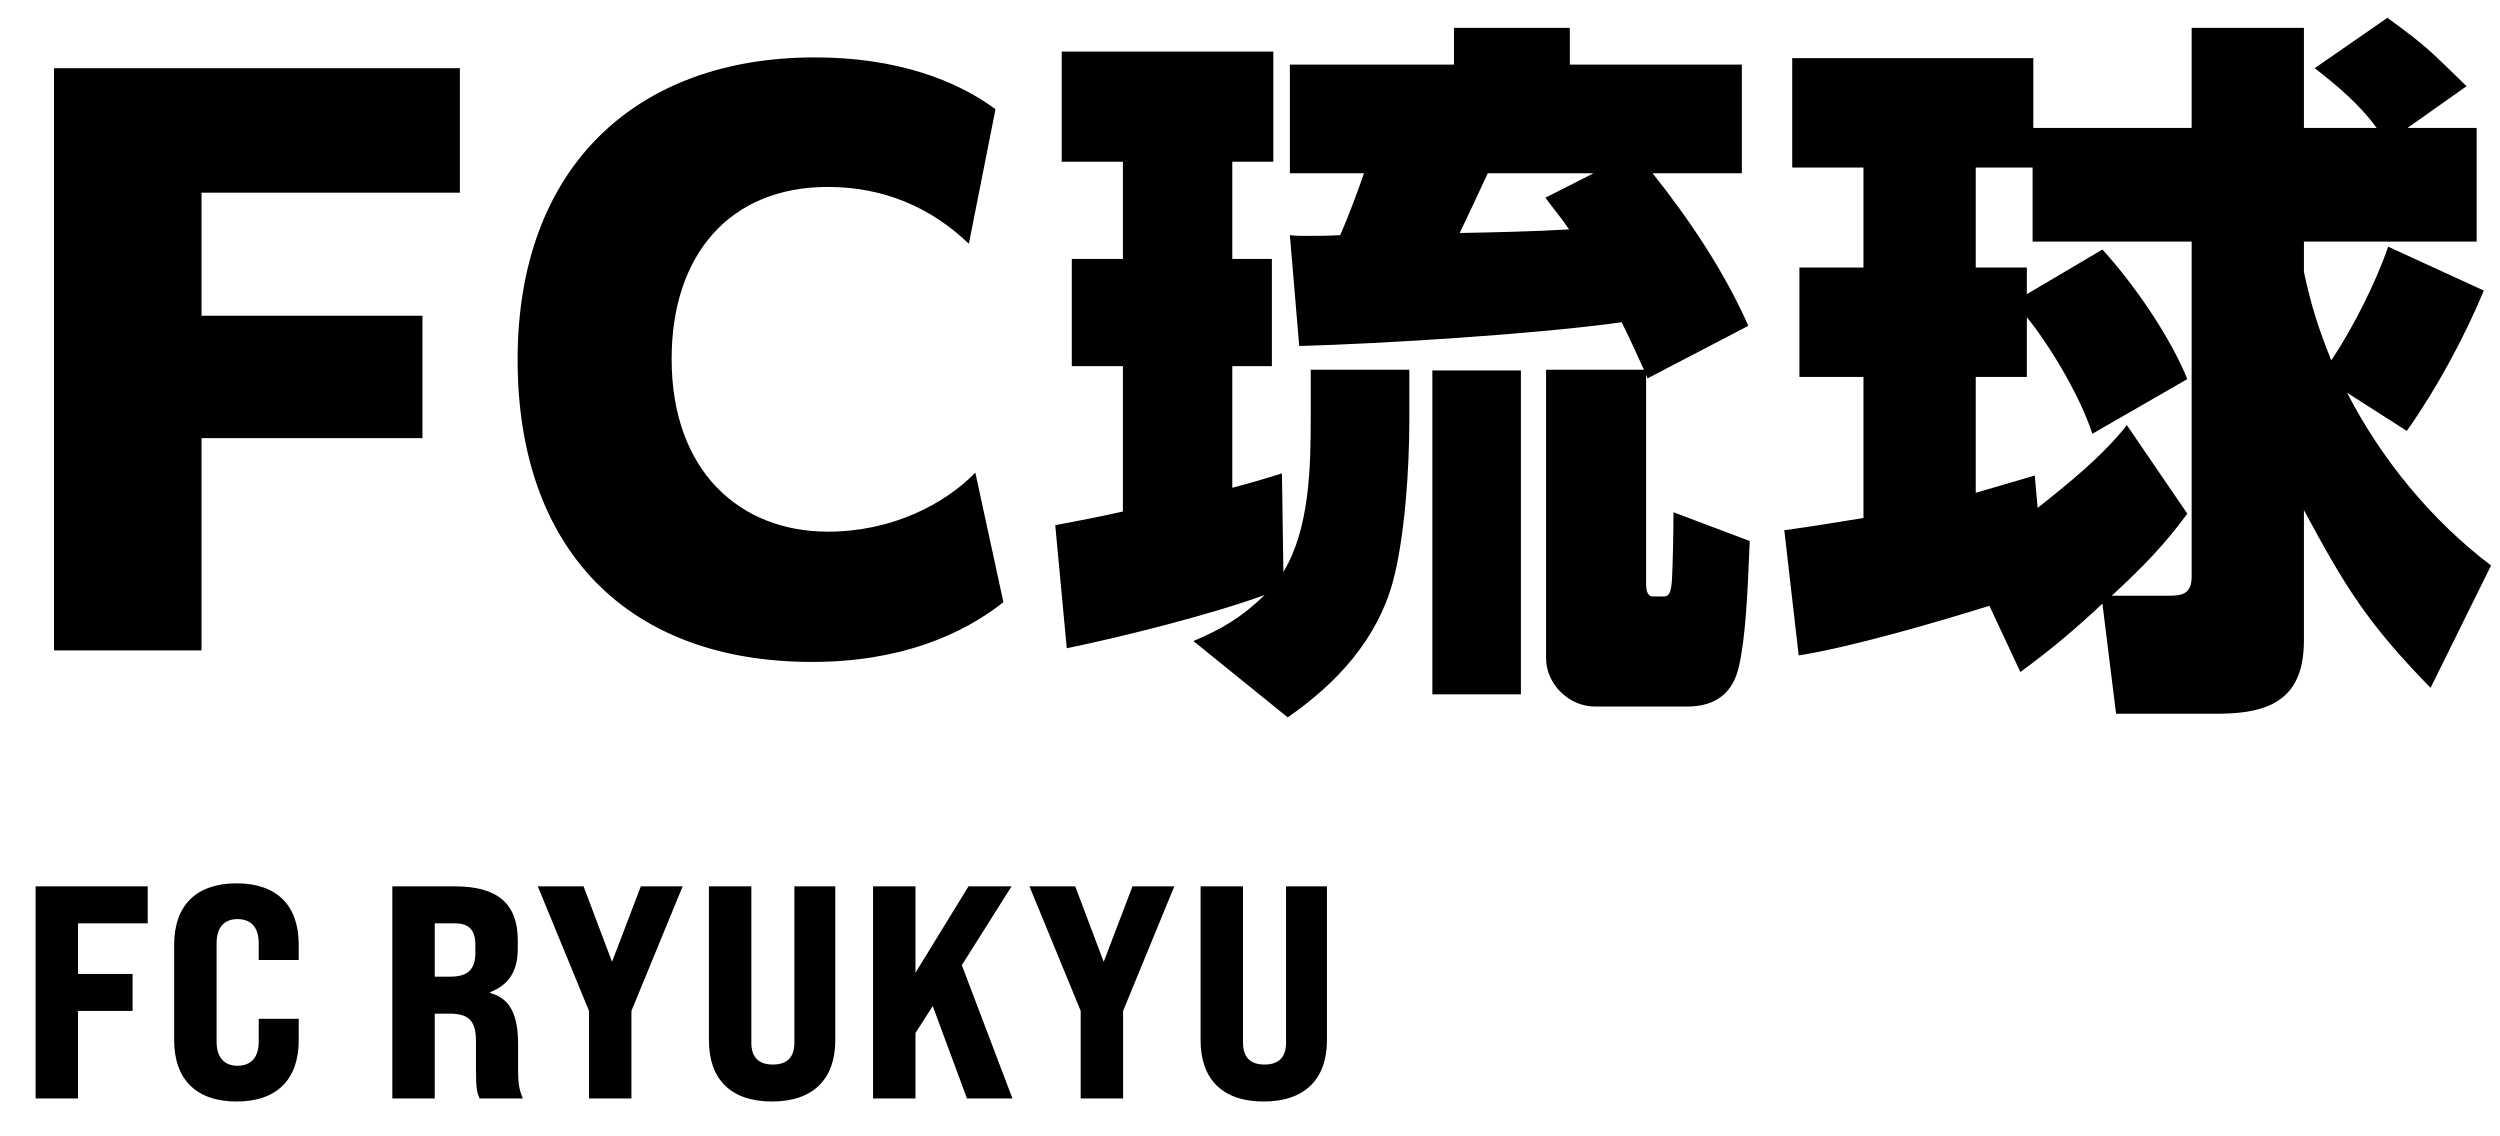
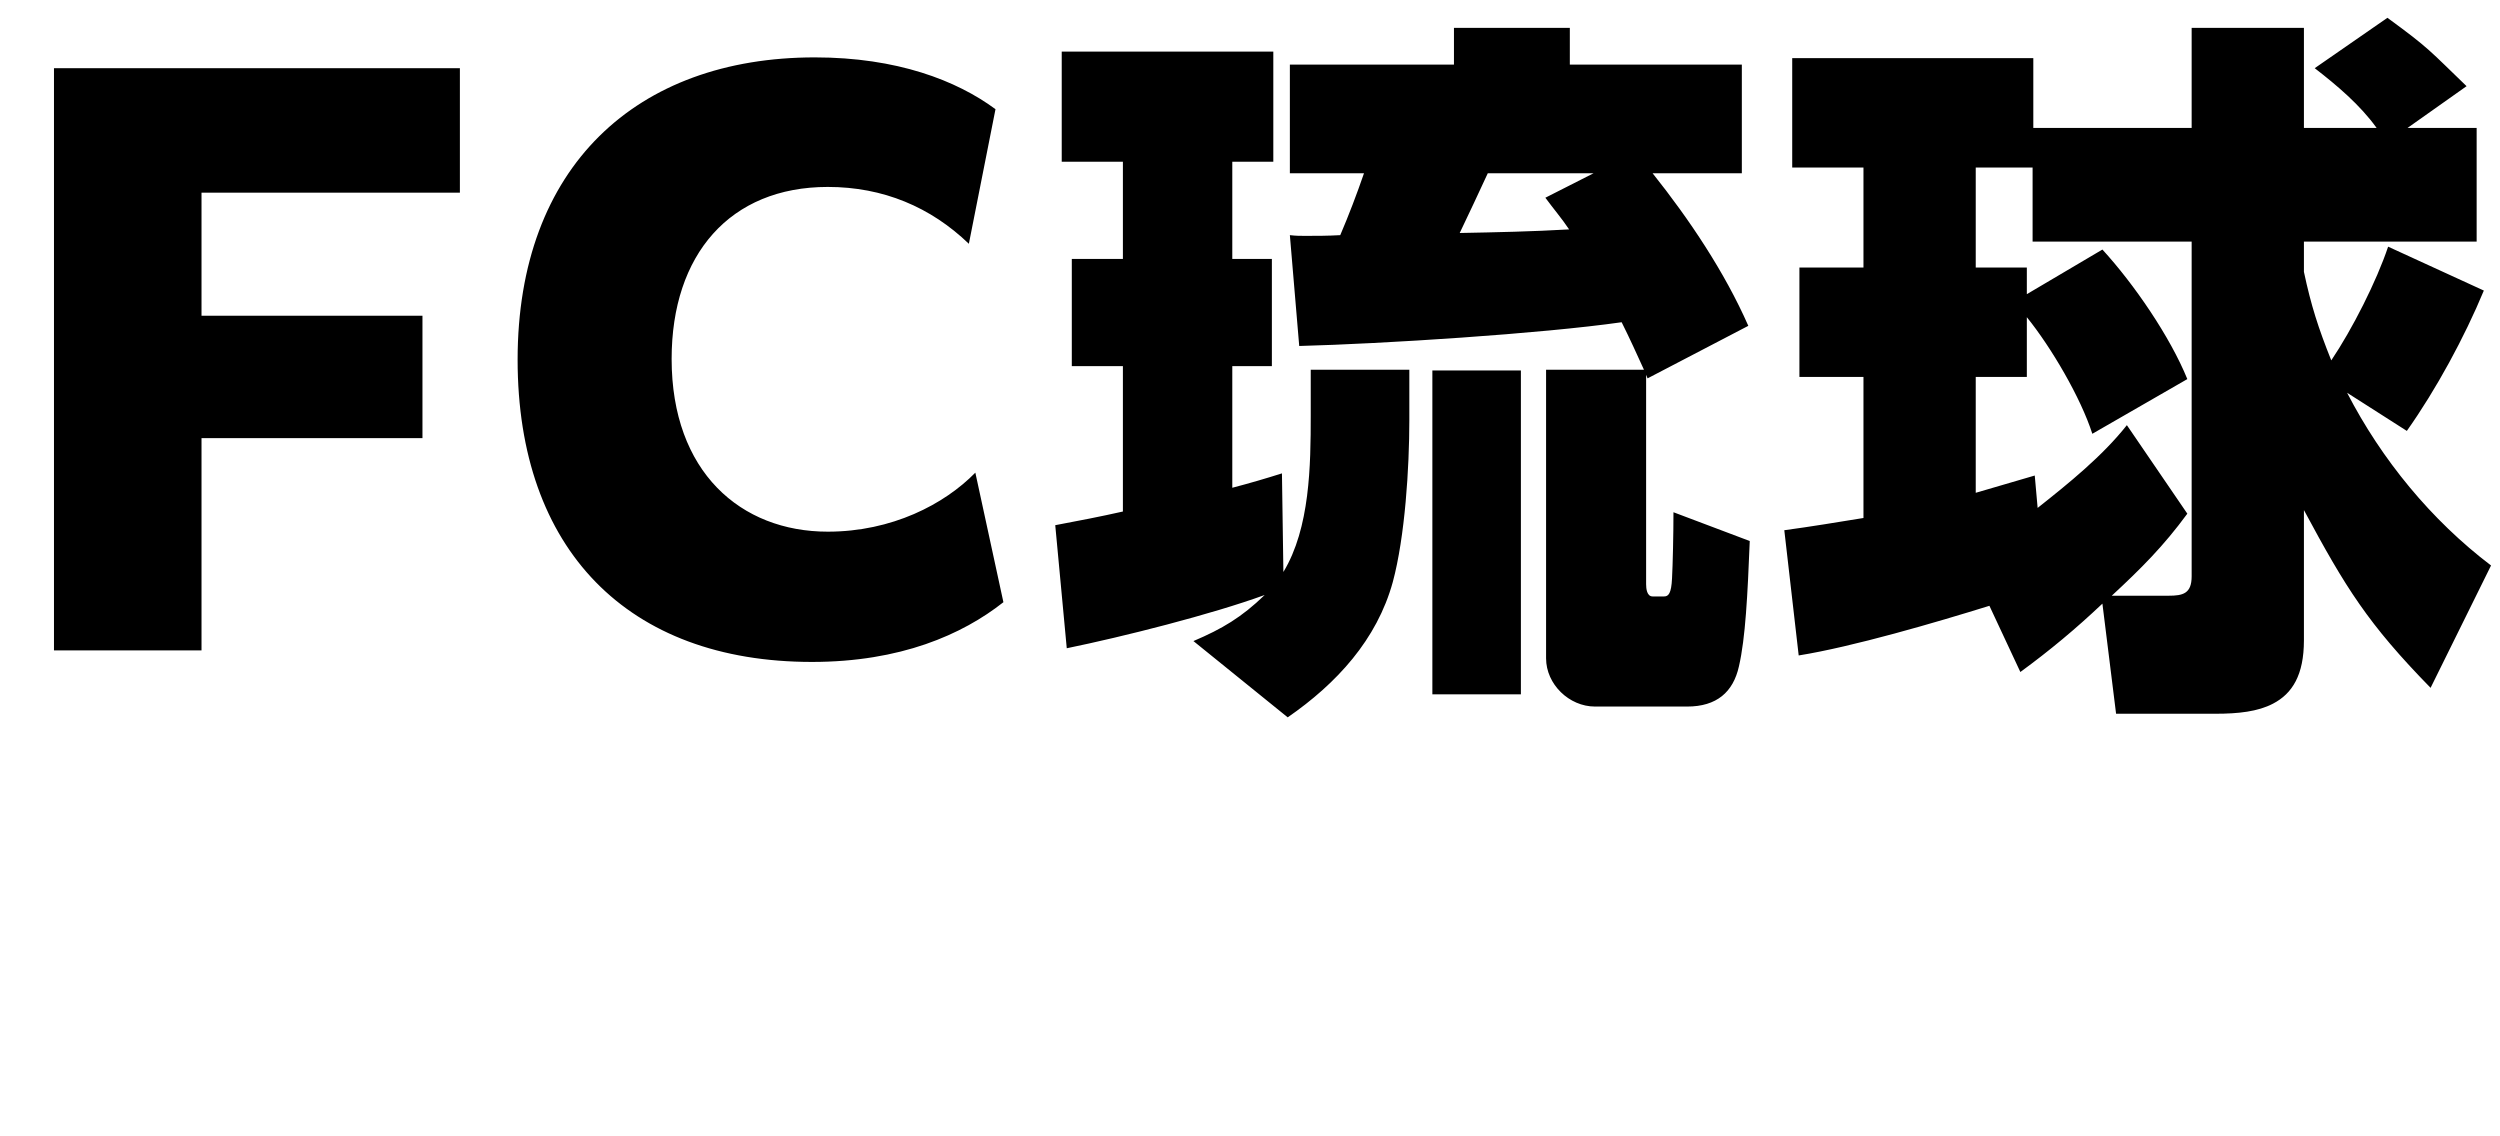
<svg xmlns="http://www.w3.org/2000/svg" width="132" height="60" viewBox="0 0 132 60" fill="none">
  <path d="M2.85 34.342V3.6H24.282V10.174H10.64V16.672H22.306V23.132H10.64V34.342H2.85ZM52.98 31.796C50.814 33.506 47.546 34.95 42.872 34.95C33.144 34.95 27.33 29.022 27.33 18.99C27.33 8.806 33.6 3.03 43.024 3.03C47.356 3.03 50.51 4.246 52.562 5.766L51.156 12.872C49.142 10.934 46.634 9.87 43.708 9.87C38.54 9.87 35.462 13.442 35.462 18.952C35.462 24.918 39.11 28.072 43.708 28.072C47.09 28.072 49.864 26.628 51.498 24.956L52.98 31.796ZM85.623 17.014C81.367 17.622 73.007 18.154 68.599 18.268L68.105 12.416C68.447 12.454 68.637 12.454 68.903 12.454C69.511 12.454 70.081 12.454 70.765 12.416C71.221 11.352 71.639 10.25 72.019 9.148H68.105V3.41H76.769V1.472H82.887V3.41H91.969V9.148H87.257C89.195 11.58 91.057 14.354 92.311 17.204L86.991 19.978L86.915 19.788V30.846C86.915 31.074 86.953 31.492 87.257 31.492H87.865C88.093 31.492 88.245 31.34 88.283 30.542C88.321 29.82 88.359 28.224 88.359 27.046L92.387 28.566C92.273 31.416 92.159 33.696 91.817 35.178C91.513 36.546 90.639 37.306 89.081 37.306H84.217C82.849 37.306 81.633 36.128 81.633 34.76V19.522H86.801C86.421 18.686 86.041 17.85 85.623 17.014ZM66.775 31.416C63.963 32.442 59.289 33.62 56.325 34.228L55.717 27.73C56.933 27.502 58.111 27.274 59.289 27.008V19.332H56.591V13.67H59.289V8.54H56.059V2.726H67.231V8.54H65.065V13.67H67.155V19.332H65.065V25.754C65.939 25.526 66.851 25.26 67.687 24.994L67.763 30.2C69.169 27.882 69.207 24.576 69.207 21.916V19.522H74.413V22.182C74.413 24.69 74.185 28.338 73.539 30.732C72.703 33.772 70.575 36.09 67.991 37.876L63.013 33.848C64.533 33.202 65.559 32.594 66.775 31.416ZM82.849 12.112C82.469 11.542 82.013 11.01 81.595 10.44L84.141 9.148H78.555C78.061 10.212 77.567 11.276 77.073 12.302C79.011 12.264 80.911 12.226 82.849 12.112ZM80.303 19.56V36.66H75.629V19.56H80.303ZM111.007 31.872C109.601 33.202 108.233 34.342 106.675 35.482L105.041 31.986C102.229 32.86 97.821 34.152 94.971 34.608L94.211 27.996C95.617 27.806 96.985 27.578 98.391 27.35V19.902H95.009V14.126H98.391V8.844H94.629V3.068H107.359V6.754H115.719V1.472H121.647V6.754H125.485C124.611 5.538 123.395 4.512 122.217 3.6L126.055 0.94C128.297 2.574 128.297 2.688 130.235 4.55L127.119 6.754H130.767V12.758H121.647V14.354C122.027 16.14 122.407 17.318 123.091 19.028C124.193 17.394 125.485 14.848 126.093 13.024L131.147 15.342C130.121 17.812 128.639 20.548 127.081 22.752L123.927 20.738C125.751 24.272 128.373 27.464 131.527 29.858L128.335 36.318C125.029 32.936 123.851 31.036 121.647 26.932V33.81C121.647 35.634 121.039 36.622 120.013 37.154C119.215 37.572 118.189 37.686 116.973 37.686H111.729L111.007 31.872ZM111.501 31.454H114.503C115.263 31.454 115.719 31.34 115.719 30.428V12.758H107.321V8.844H104.319V14.126H107.017V15.532L111.007 13.176C112.679 15 114.579 17.774 115.491 20.016L110.475 22.904C109.867 21.004 108.309 18.344 107.017 16.748V19.902H104.319V26.02C105.345 25.716 106.409 25.412 107.435 25.108L107.587 26.818C109.221 25.526 111.007 24.082 112.299 22.448L115.491 27.122C114.237 28.832 113.059 30.01 111.501 31.454Z" fill="black" />
-   <path d="M1.88 58V46.8H7.8V48.752H4.12V51.424H7V53.376H4.12V58H1.88ZM12.492 58.16C10.38 58.16 9.196 57.008 9.196 54.928V49.872C9.196 47.792 10.38 46.64 12.492 46.64C14.604 46.64 15.772 47.792 15.772 49.872V50.688H13.66V49.792C13.66 48.976 13.26 48.528 12.54 48.528C11.836 48.528 11.436 48.976 11.436 49.792V55.008C11.436 55.824 11.836 56.272 12.54 56.272C13.26 56.272 13.66 55.824 13.66 55.008V53.792H15.772V54.928C15.772 57.008 14.604 58.16 12.492 58.16ZM20.715 58V46.8H24.027C26.267 46.8 27.339 47.712 27.339 49.648V50.08C27.339 51.264 26.875 52 25.883 52.384V52.432C26.907 52.704 27.355 53.536 27.355 55.136V56.448C27.355 57.072 27.387 57.52 27.611 58H25.323C25.195 57.696 25.131 57.536 25.131 56.432V54.976C25.131 53.904 24.763 53.52 23.723 53.52H22.955V58H20.715ZM22.955 51.568H23.771C24.699 51.568 25.099 51.184 25.099 50.32V49.888C25.099 49.104 24.763 48.752 24.011 48.752H22.955V51.568ZM31.1 58V53.376L28.396 46.8H30.812L32.316 50.784L33.836 46.8H36.044L33.34 53.376V58H31.1ZM40.759 58.16C38.567 58.16 37.431 56.96 37.431 54.928V46.8H39.671V55.056C39.671 55.824 40.055 56.208 40.807 56.208C41.559 56.208 41.943 55.824 41.943 55.056V46.8H44.103V54.928C44.103 56.96 42.951 58.16 40.759 58.16ZM51.057 58L49.249 53.12L48.337 54.544V58H46.097V46.8H48.337V51.36L51.137 46.8H53.409L50.785 50.96L53.457 58H51.057ZM57.06 58V53.376L54.356 46.8H56.772L58.276 50.784L59.796 46.8H62.004L59.3 53.376V58H57.06ZM66.719 58.16C64.527 58.16 63.391 56.96 63.391 54.928V46.8H65.631V55.056C65.631 55.824 66.015 56.208 66.767 56.208C67.519 56.208 67.903 55.824 67.903 55.056V46.8H70.063V54.928C70.063 56.96 68.911 58.16 66.719 58.16Z" fill="black" />
</svg>